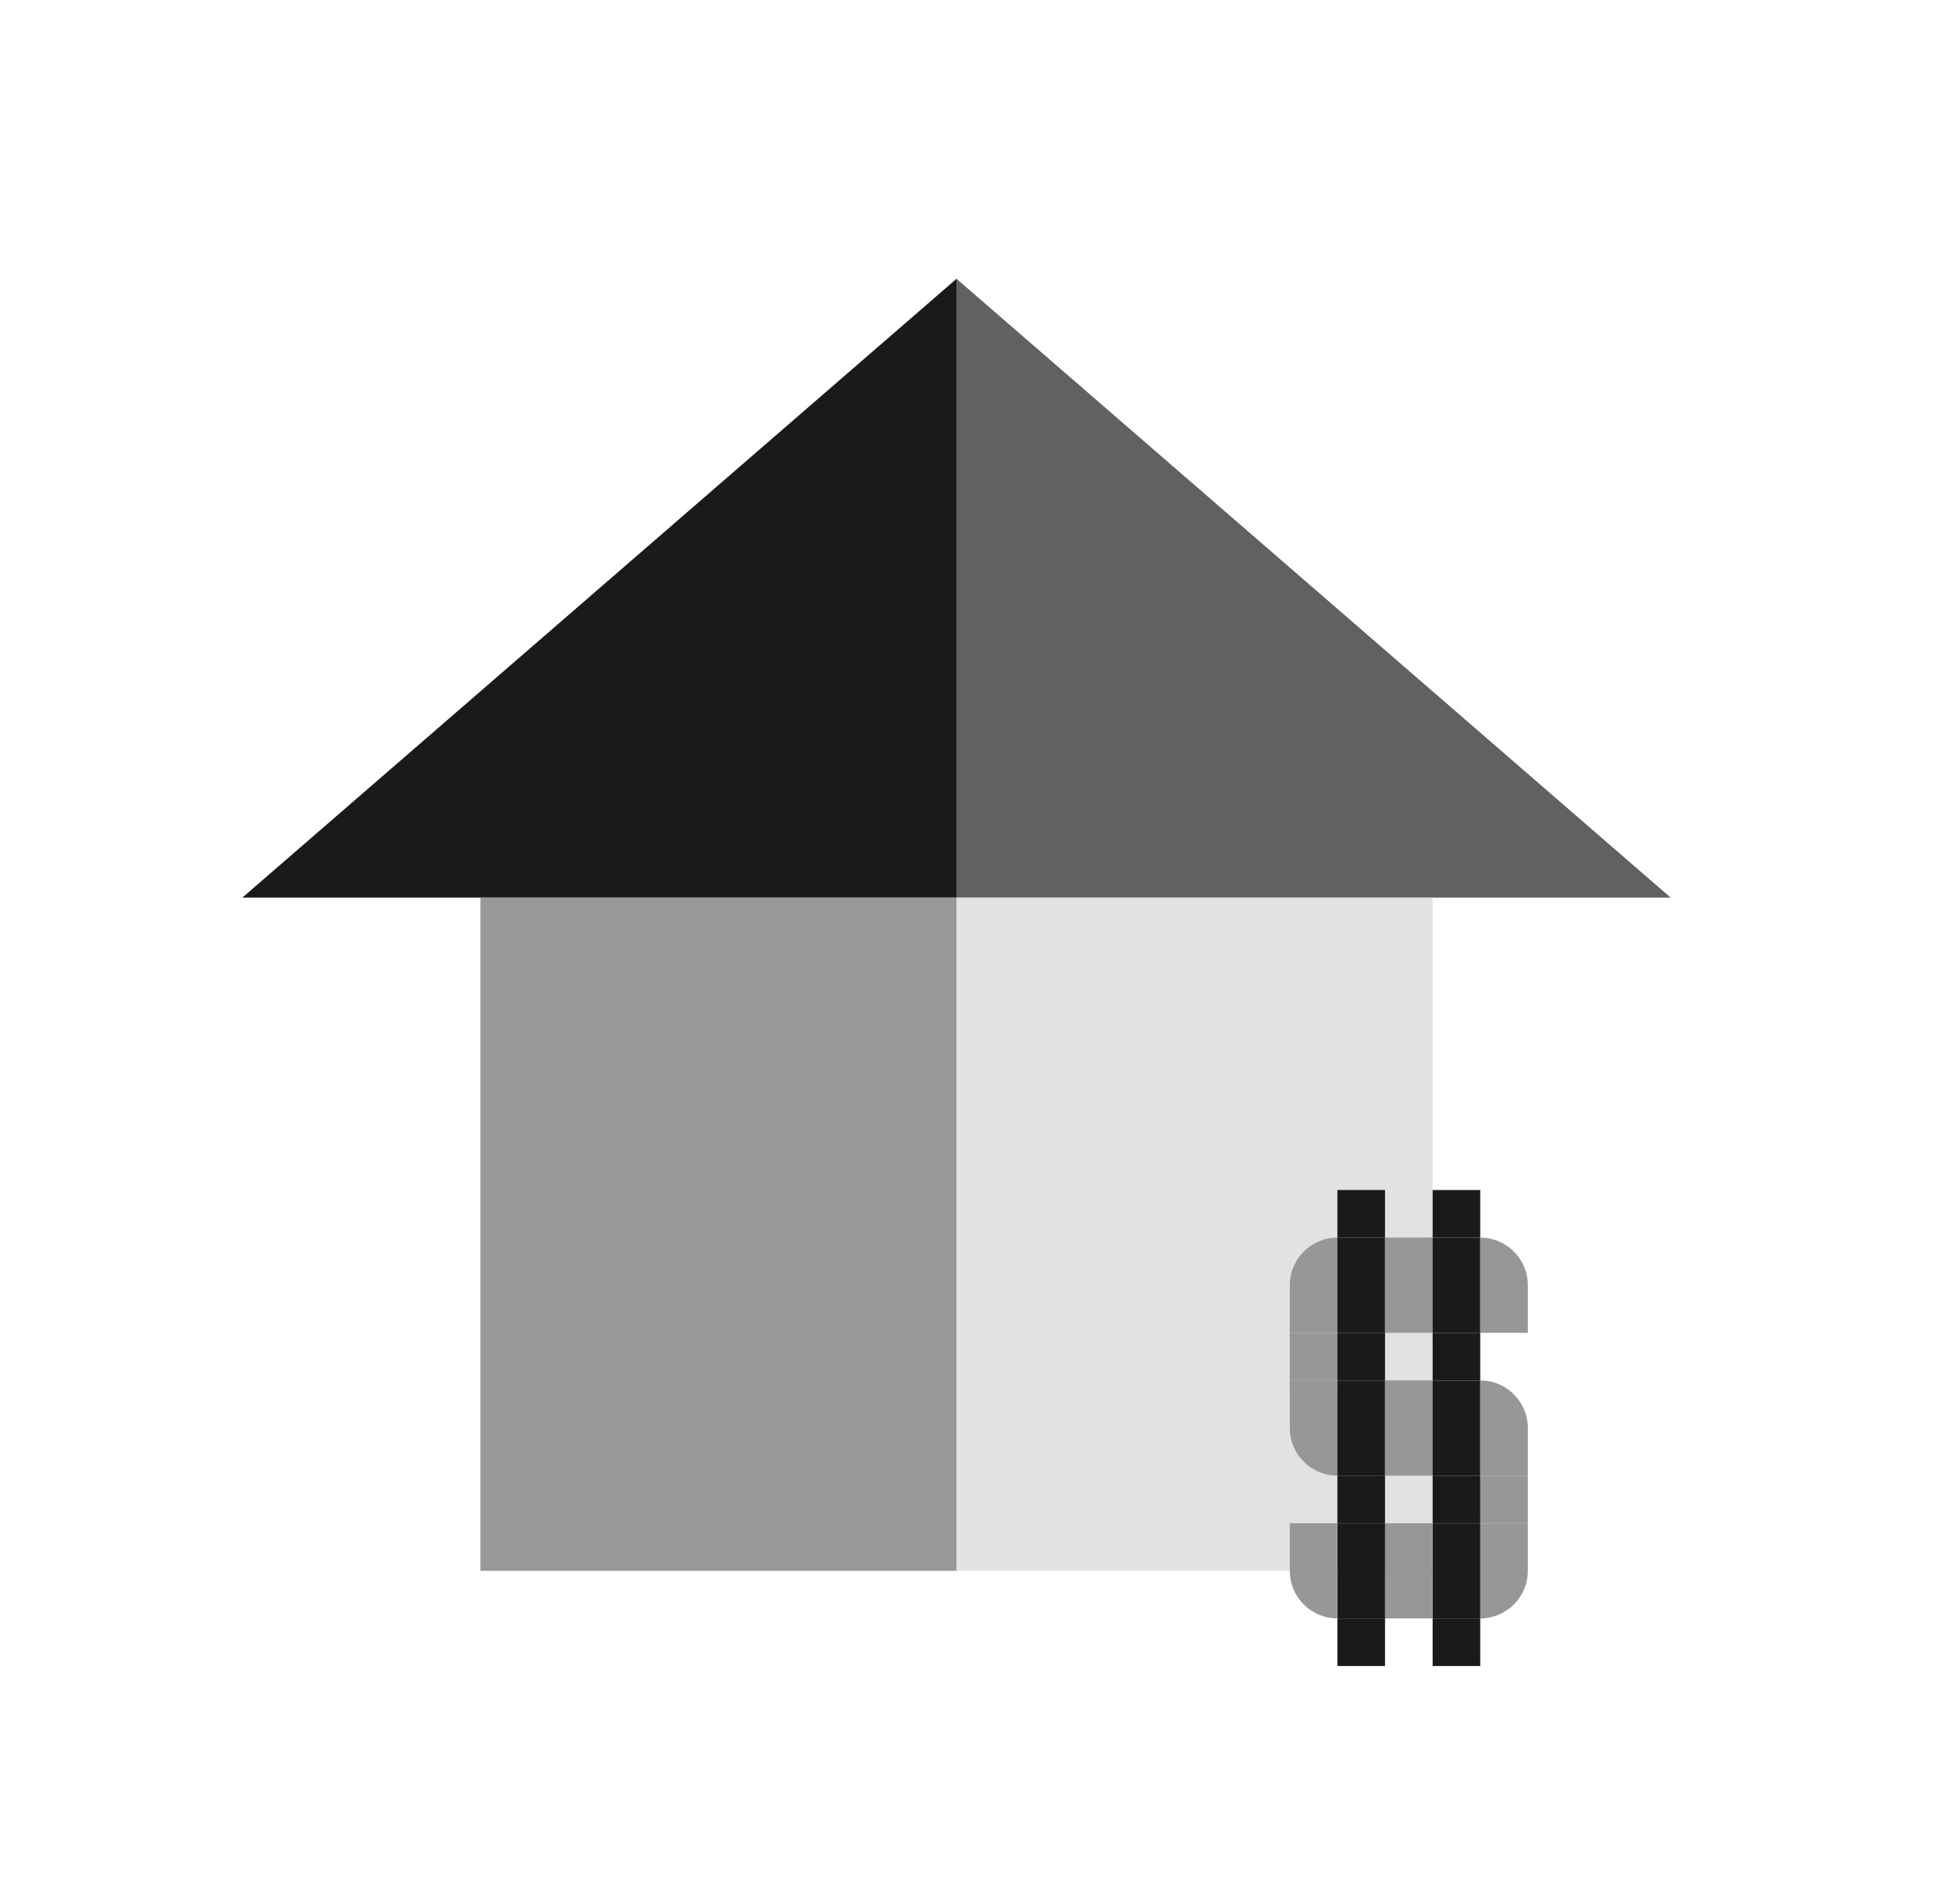
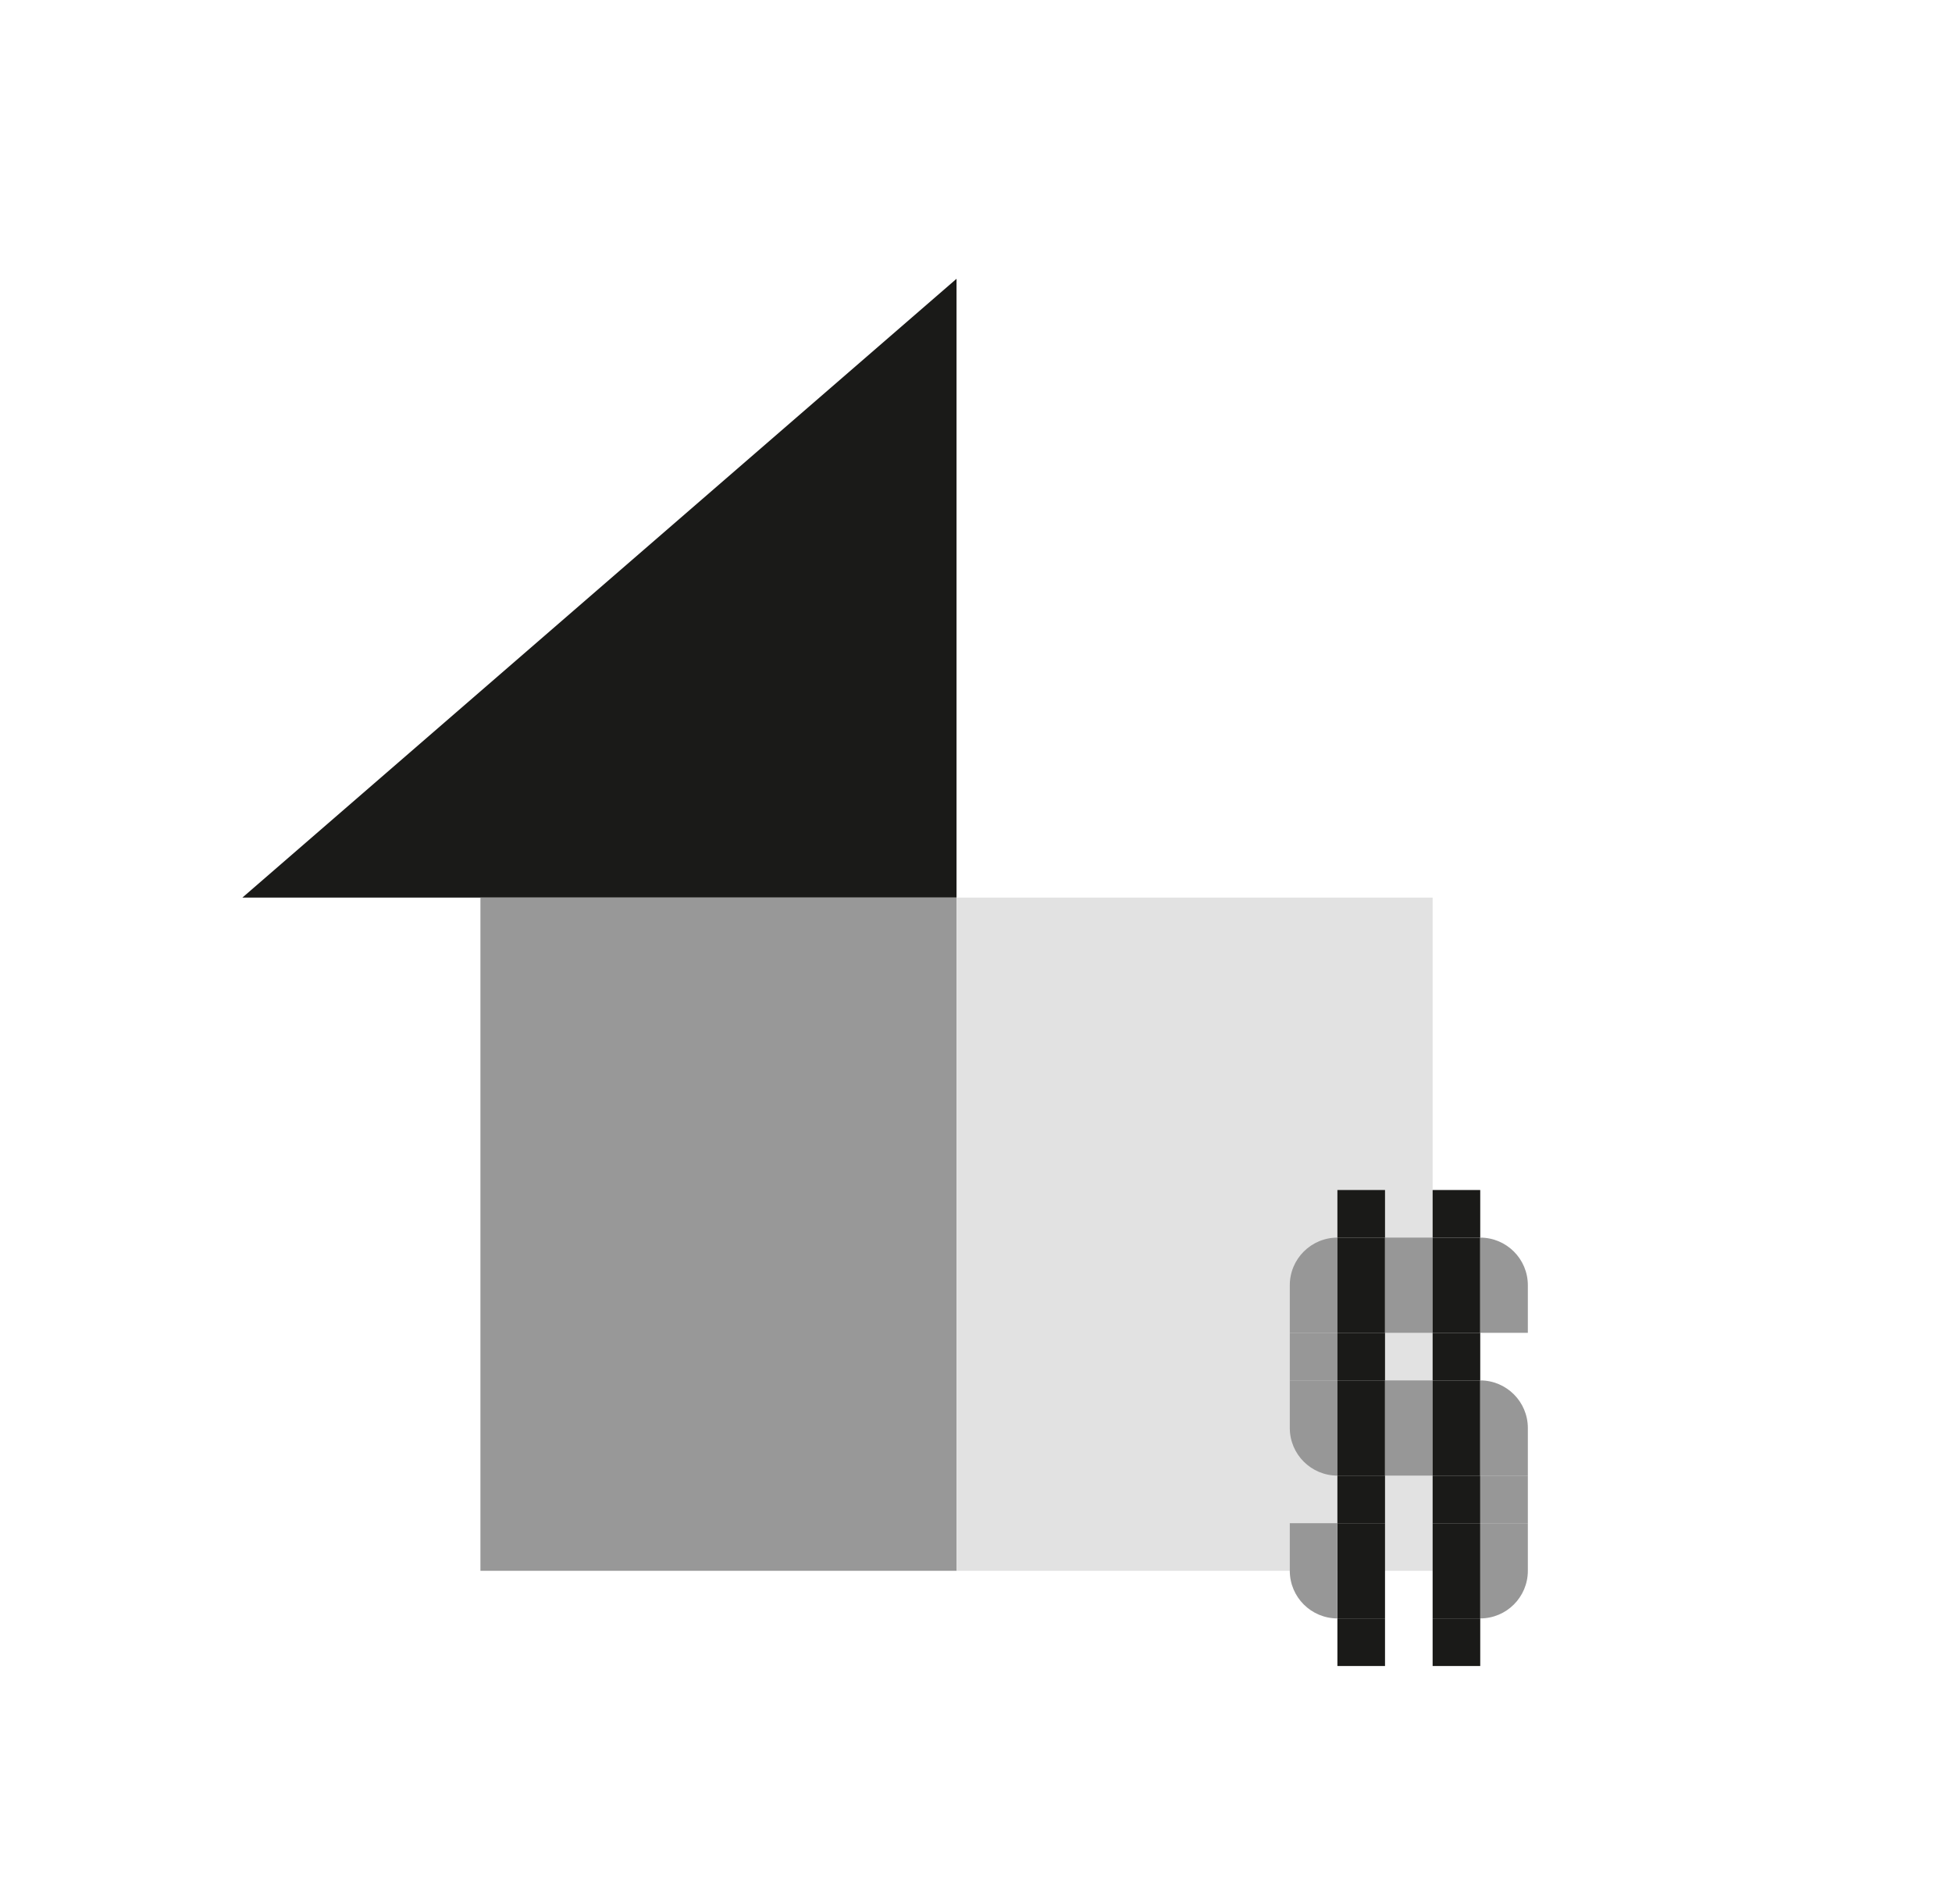
<svg xmlns="http://www.w3.org/2000/svg" width="41" height="40" viewBox="0 0 41 40" fill="none">
  <path d="M5.091 18.857L20.091 5.857V18.857H5.091Z" fill="#1A1A18" />
-   <path d="M20.091 5.857L35.091 18.857H20.091V5.857Z" fill="#616161" />
+   <path d="M20.091 5.857H20.091V5.857Z" fill="#616161" />
  <rect x="10.091" y="18.857" width="10" height="14.143" fill="#989898" />
  <rect x="20.091" y="18.857" width="10" height="14.143" fill="#E2E2E2" />
  <path d="M29.091 26L28.091 26L28.091 25L29.091 25L29.091 26Z" fill="#1A1A18" />
  <path d="M31.091 26L30.091 26L30.091 25L31.091 25L31.091 26Z" fill="#1A1A18" />
  <path d="M28.091 28L27.091 28L27.091 27C27.091 26.448 27.539 26 28.091 26L28.091 28Z" fill="#979797" />
  <path d="M28.091 28L29.091 28L29.091 26L28.091 26L28.091 28Z" fill="#1A1A18" />
  <path d="M29.091 28L30.091 28L30.091 26L29.091 26L29.091 28Z" fill="#979797" />
  <path d="M30.091 28L31.091 28L31.091 26L30.091 26L30.091 28Z" fill="#1A1A18" />
  <path d="M31.091 28L31.091 26C31.643 26 32.091 26.448 32.091 27L32.091 28L31.091 28Z" fill="#979797" />
  <path d="M28.091 29L27.091 29L27.091 28L28.091 28L28.091 29Z" fill="#979797" />
  <path d="M29.091 29L28.091 29L28.091 28L29.091 28L29.091 29Z" fill="#1A1A18" />
  <path d="M31.091 29L30.091 29L30.091 28L31.091 28L31.091 29Z" fill="#1A1A18" />
  <path d="M28.091 29L27.091 29L27.091 30C27.091 30.552 27.539 31 28.091 31L28.091 29Z" fill="#979797" />
  <path d="M28.091 31L29.091 31L29.091 29L28.091 29L28.091 31Z" fill="#1A1A18" />
  <path d="M29.091 31L30.091 31L30.091 29L29.091 29L29.091 31Z" fill="#979797" />
  <path d="M30.091 31L31.091 31L31.091 29L30.091 29L30.091 31Z" fill="#1A1A18" />
  <path d="M31.091 31L31.091 29C31.643 29 32.091 29.448 32.091 30L32.091 31L31.091 31Z" fill="#979797" />
  <path d="M31.091 32L32.091 32L32.091 31L31.091 31L31.091 32Z" fill="#979797" />
  <path d="M30.091 32L31.091 32L31.091 31L30.091 31L30.091 32Z" fill="#1A1A18" />
  <path d="M28.091 32L29.091 32L29.091 31L28.091 31L28.091 32Z" fill="#1A1A18" />
  <path d="M31.091 32L32.091 32L32.091 33C32.091 33.552 31.643 34 31.091 34L31.091 32Z" fill="#979797" />
  <path d="M30.091 34L31.091 34L31.091 32L30.091 32L30.091 34Z" fill="#1A1A18" />
-   <path d="M29.091 34L30.091 34L30.091 32L29.091 32L29.091 34Z" fill="#979797" />
  <path d="M28.091 34L29.091 34L29.091 32L28.091 32L28.091 34Z" fill="#1A1A18" />
  <path d="M28.091 32L28.091 34C27.539 34 27.091 33.552 27.091 33L27.091 32L28.091 32Z" fill="#979797" />
  <path d="M30.091 35L31.091 35L31.091 34L30.091 34L30.091 35Z" fill="#1A1A18" />
  <path d="M28.091 35L29.091 35L29.091 34L28.091 34L28.091 35Z" fill="#1A1A18" />
</svg>